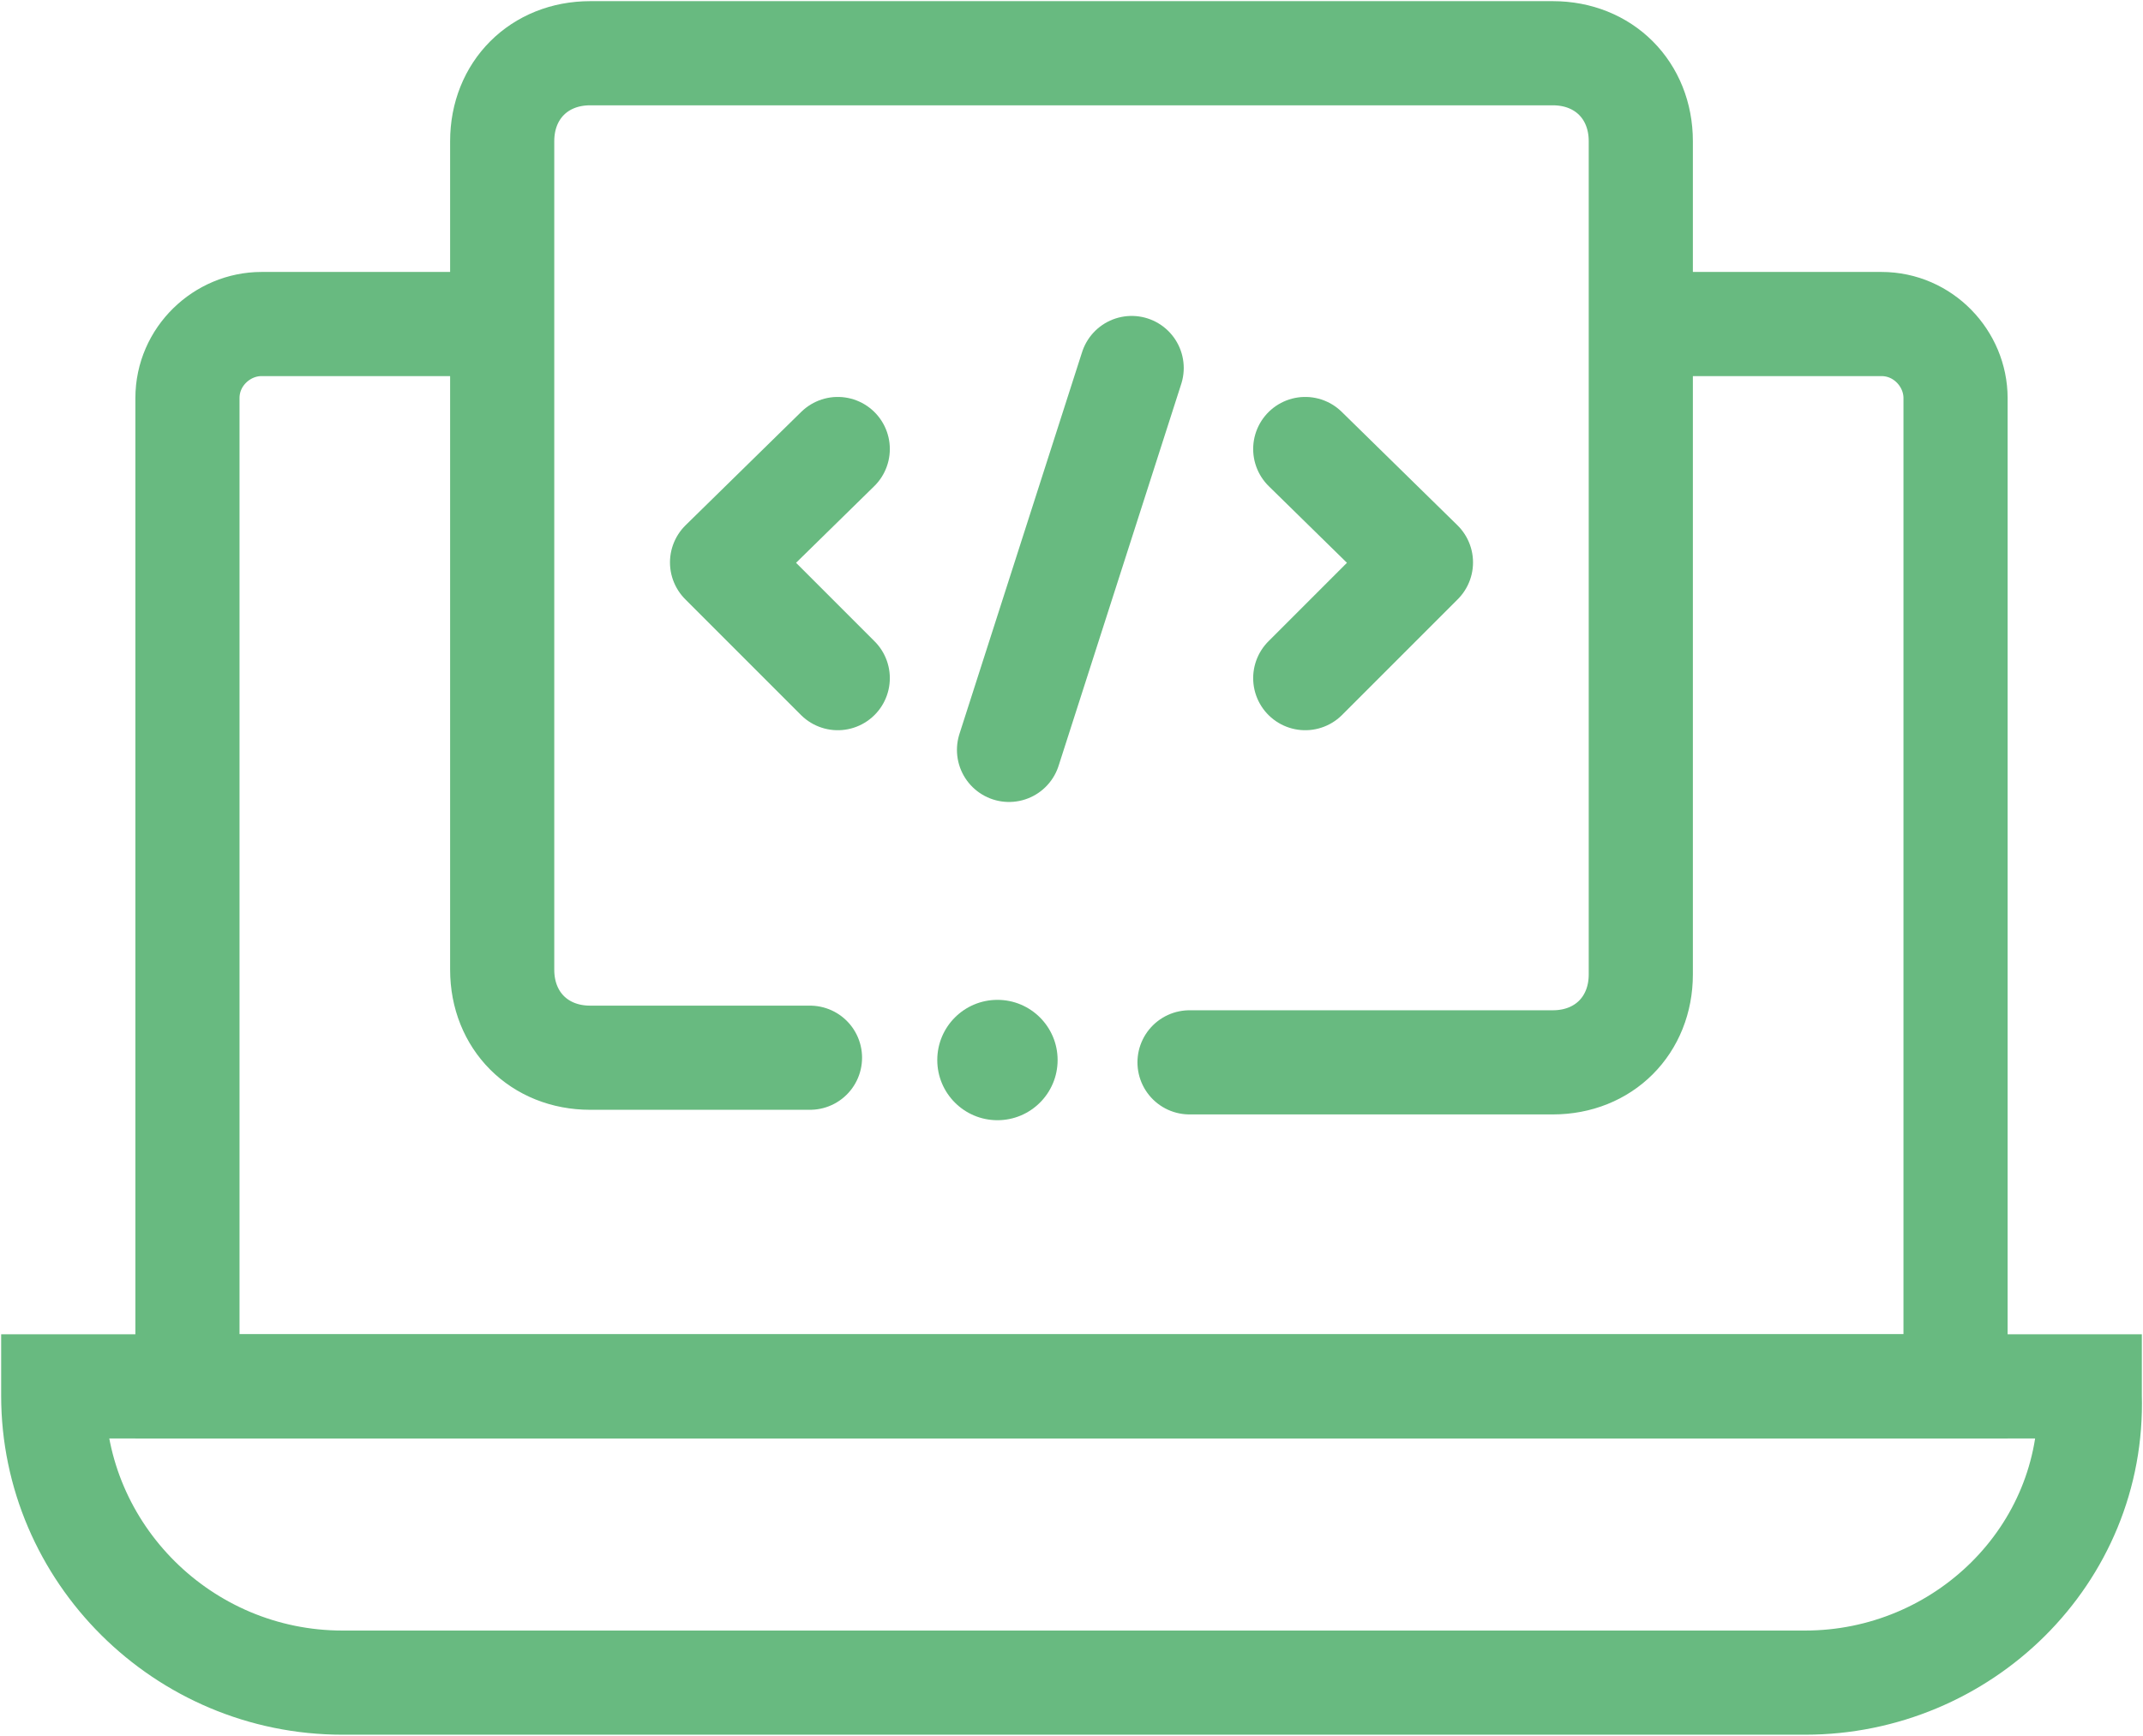
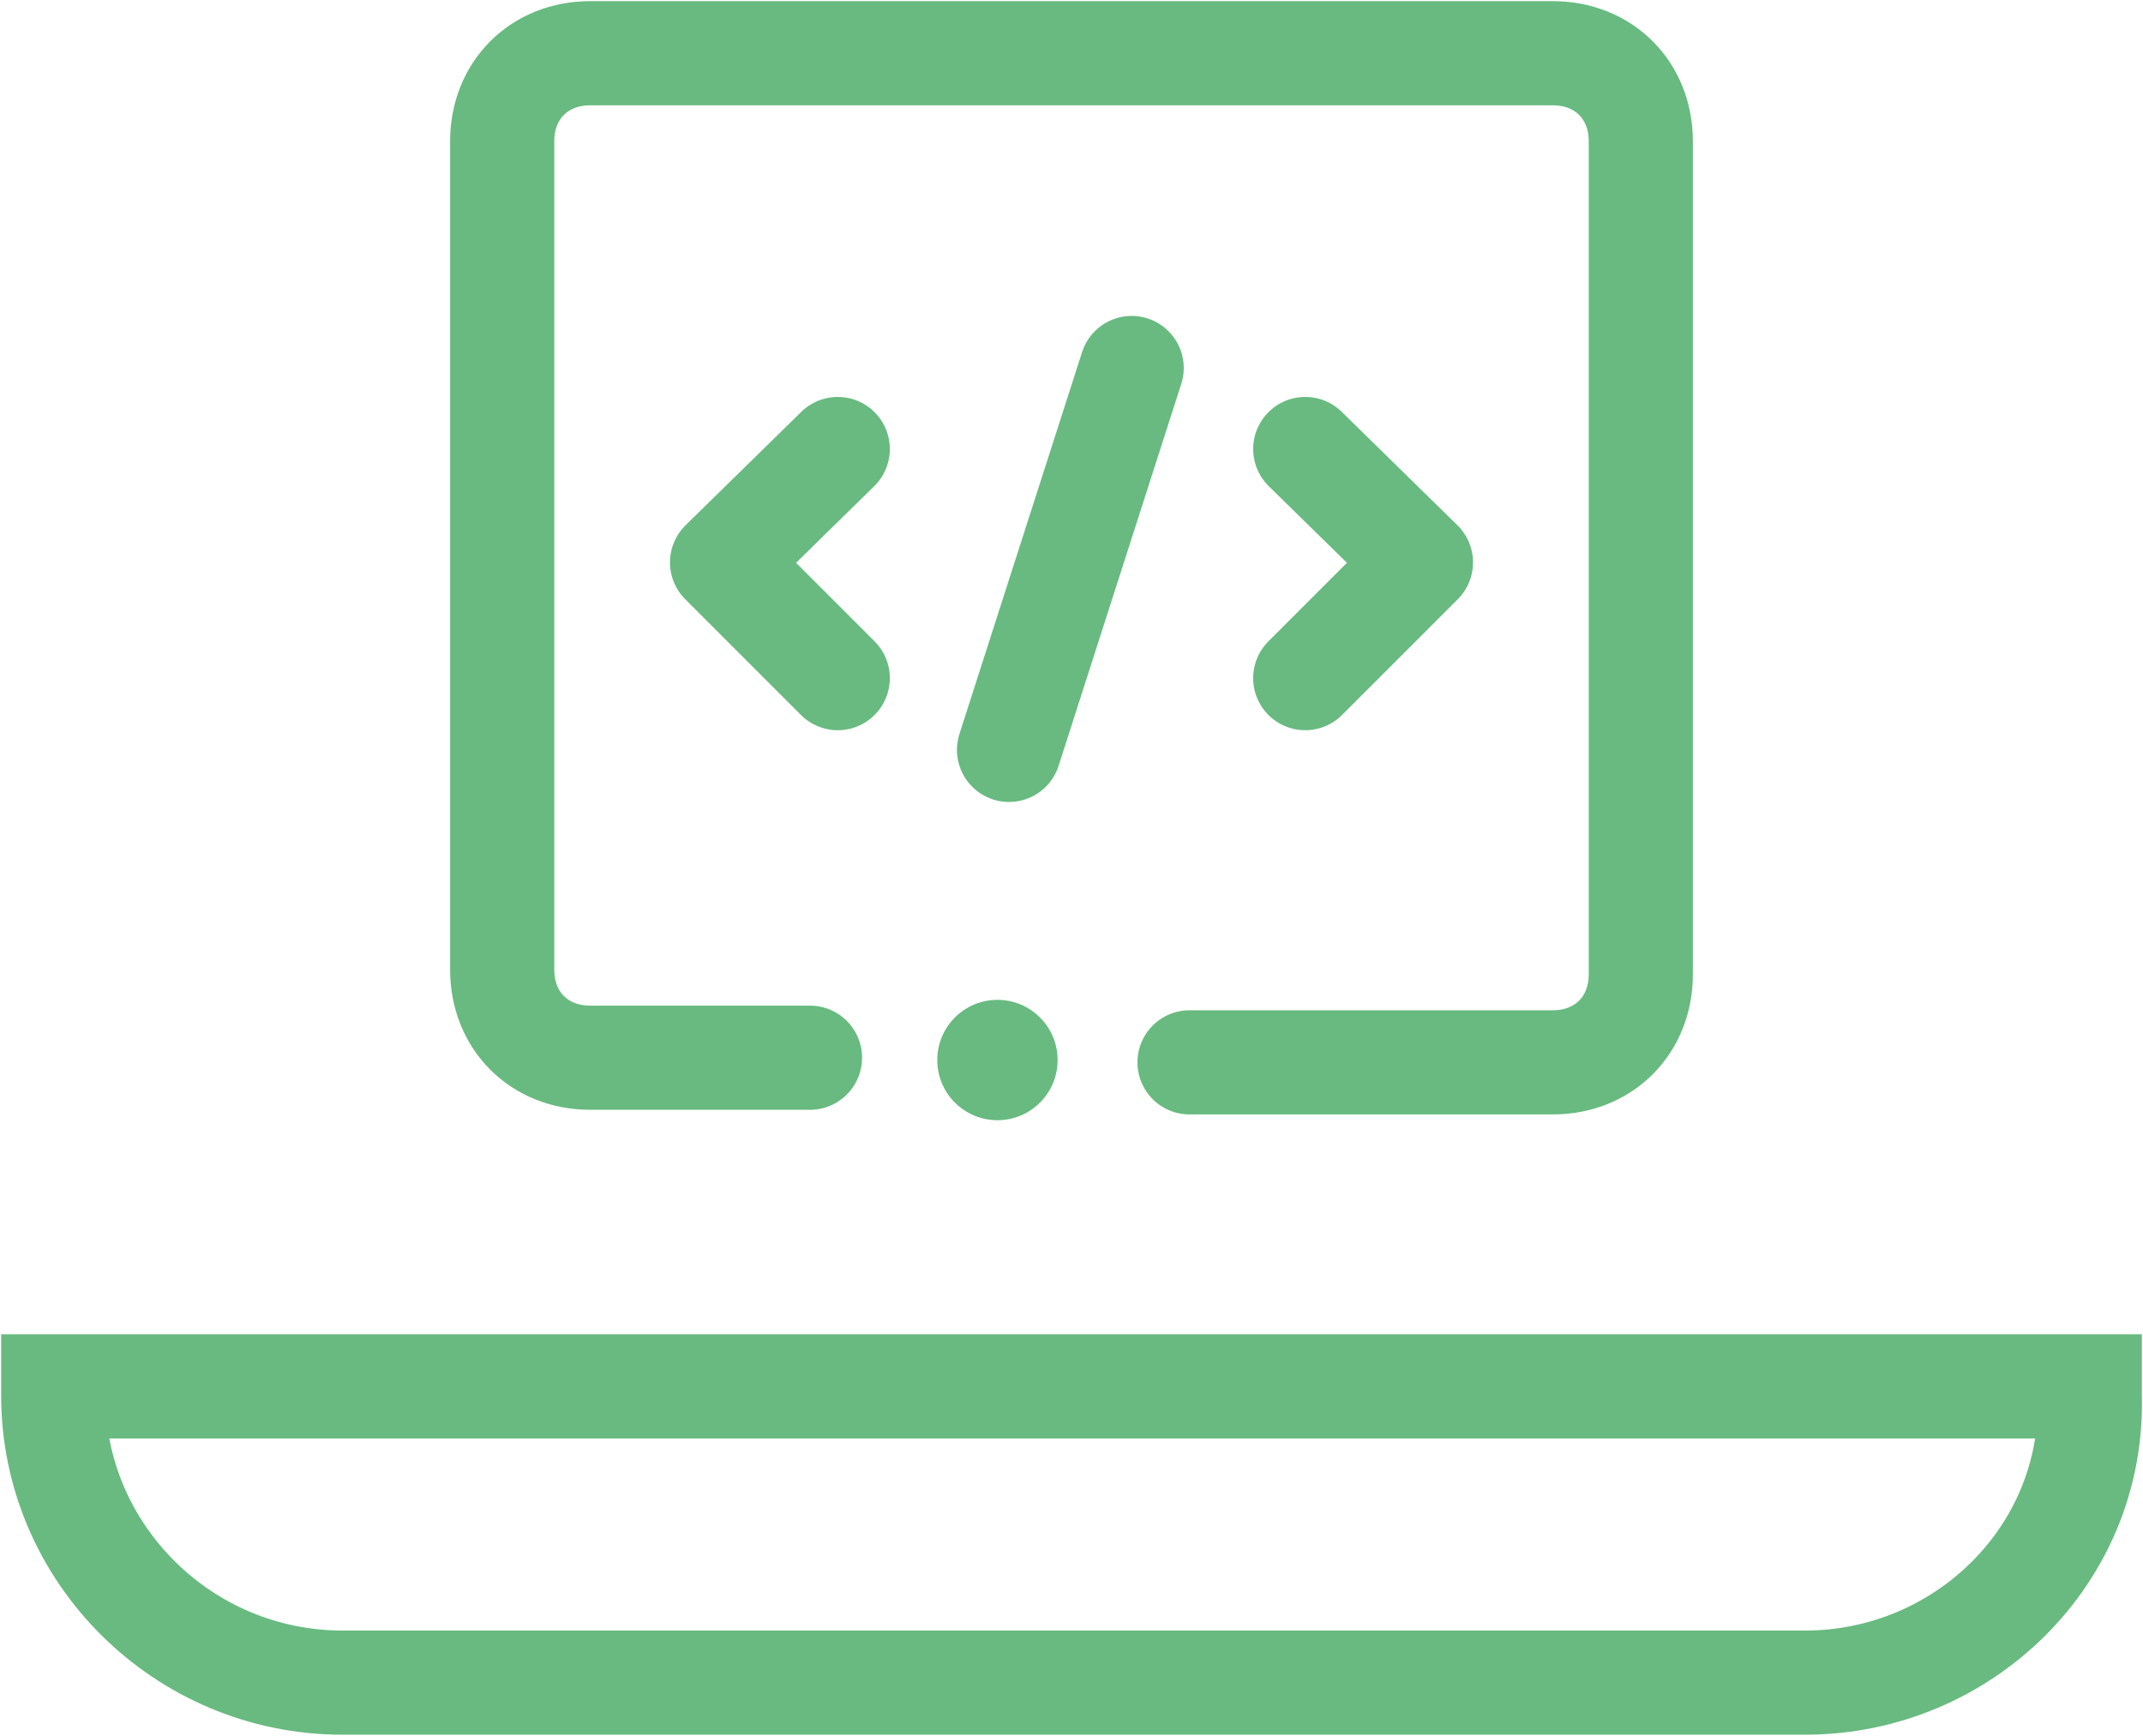
<svg xmlns="http://www.w3.org/2000/svg" version="1.1" id="Layer_1" x="0px" y="0px" viewBox="0 0 92.6 75" style="enable-background:new 0 0 92.6 75;" xml:space="preserve">
  <style type="text/css">
	.st0{fill:none;stroke:#68BA80;stroke-width:4.5;stroke-miterlimit:10;}
	.st1{fill:#68BA80;}
	.st2{fill:none;stroke:#68BA80;stroke-width:4.5;stroke-linecap:round;stroke-linejoin:round;stroke-miterlimit:10;}
</style>
  <g>
    <g>
      <path class="st0" d="M78,72.7H14.8c-6.9,0-12.5-5.6-12.5-12.4v-0.4h88v0.4C90.5,67.2,84.8,72.7,78,72.7z" />
    </g>
-     <path class="st0" d="M22,14H11.3c-1.7,0-3.2,1.4-3.2,3.2v42.7h76.4V17.2c0-1.7-1.4-3.2-3.2-3.2H71" />
    <circle class="st1" cx="43.1" cy="45.8" r="2.6" />
    <path class="st2" d="M35,45.7h-9.5c-2.2,0-3.8-1.6-3.8-3.8V6.1c0-2.2,1.6-3.8,3.8-3.8h41.6c2.2,0,3.8,1.6,3.8,3.8v36   c0,2.2-1.6,3.8-3.8,3.8H51.4" />
    <g>
      <line class="st2" x1="48.9" y1="15.9" x2="43.6" y2="32.4" />
      <polyline class="st2" points="56.4,19.4 61.4,24.3 56.4,29.3   " />
      <polyline class="st2" points="36.2,19.4 31.2,24.3 36.2,29.3   " />
    </g>
  </g>
</svg>